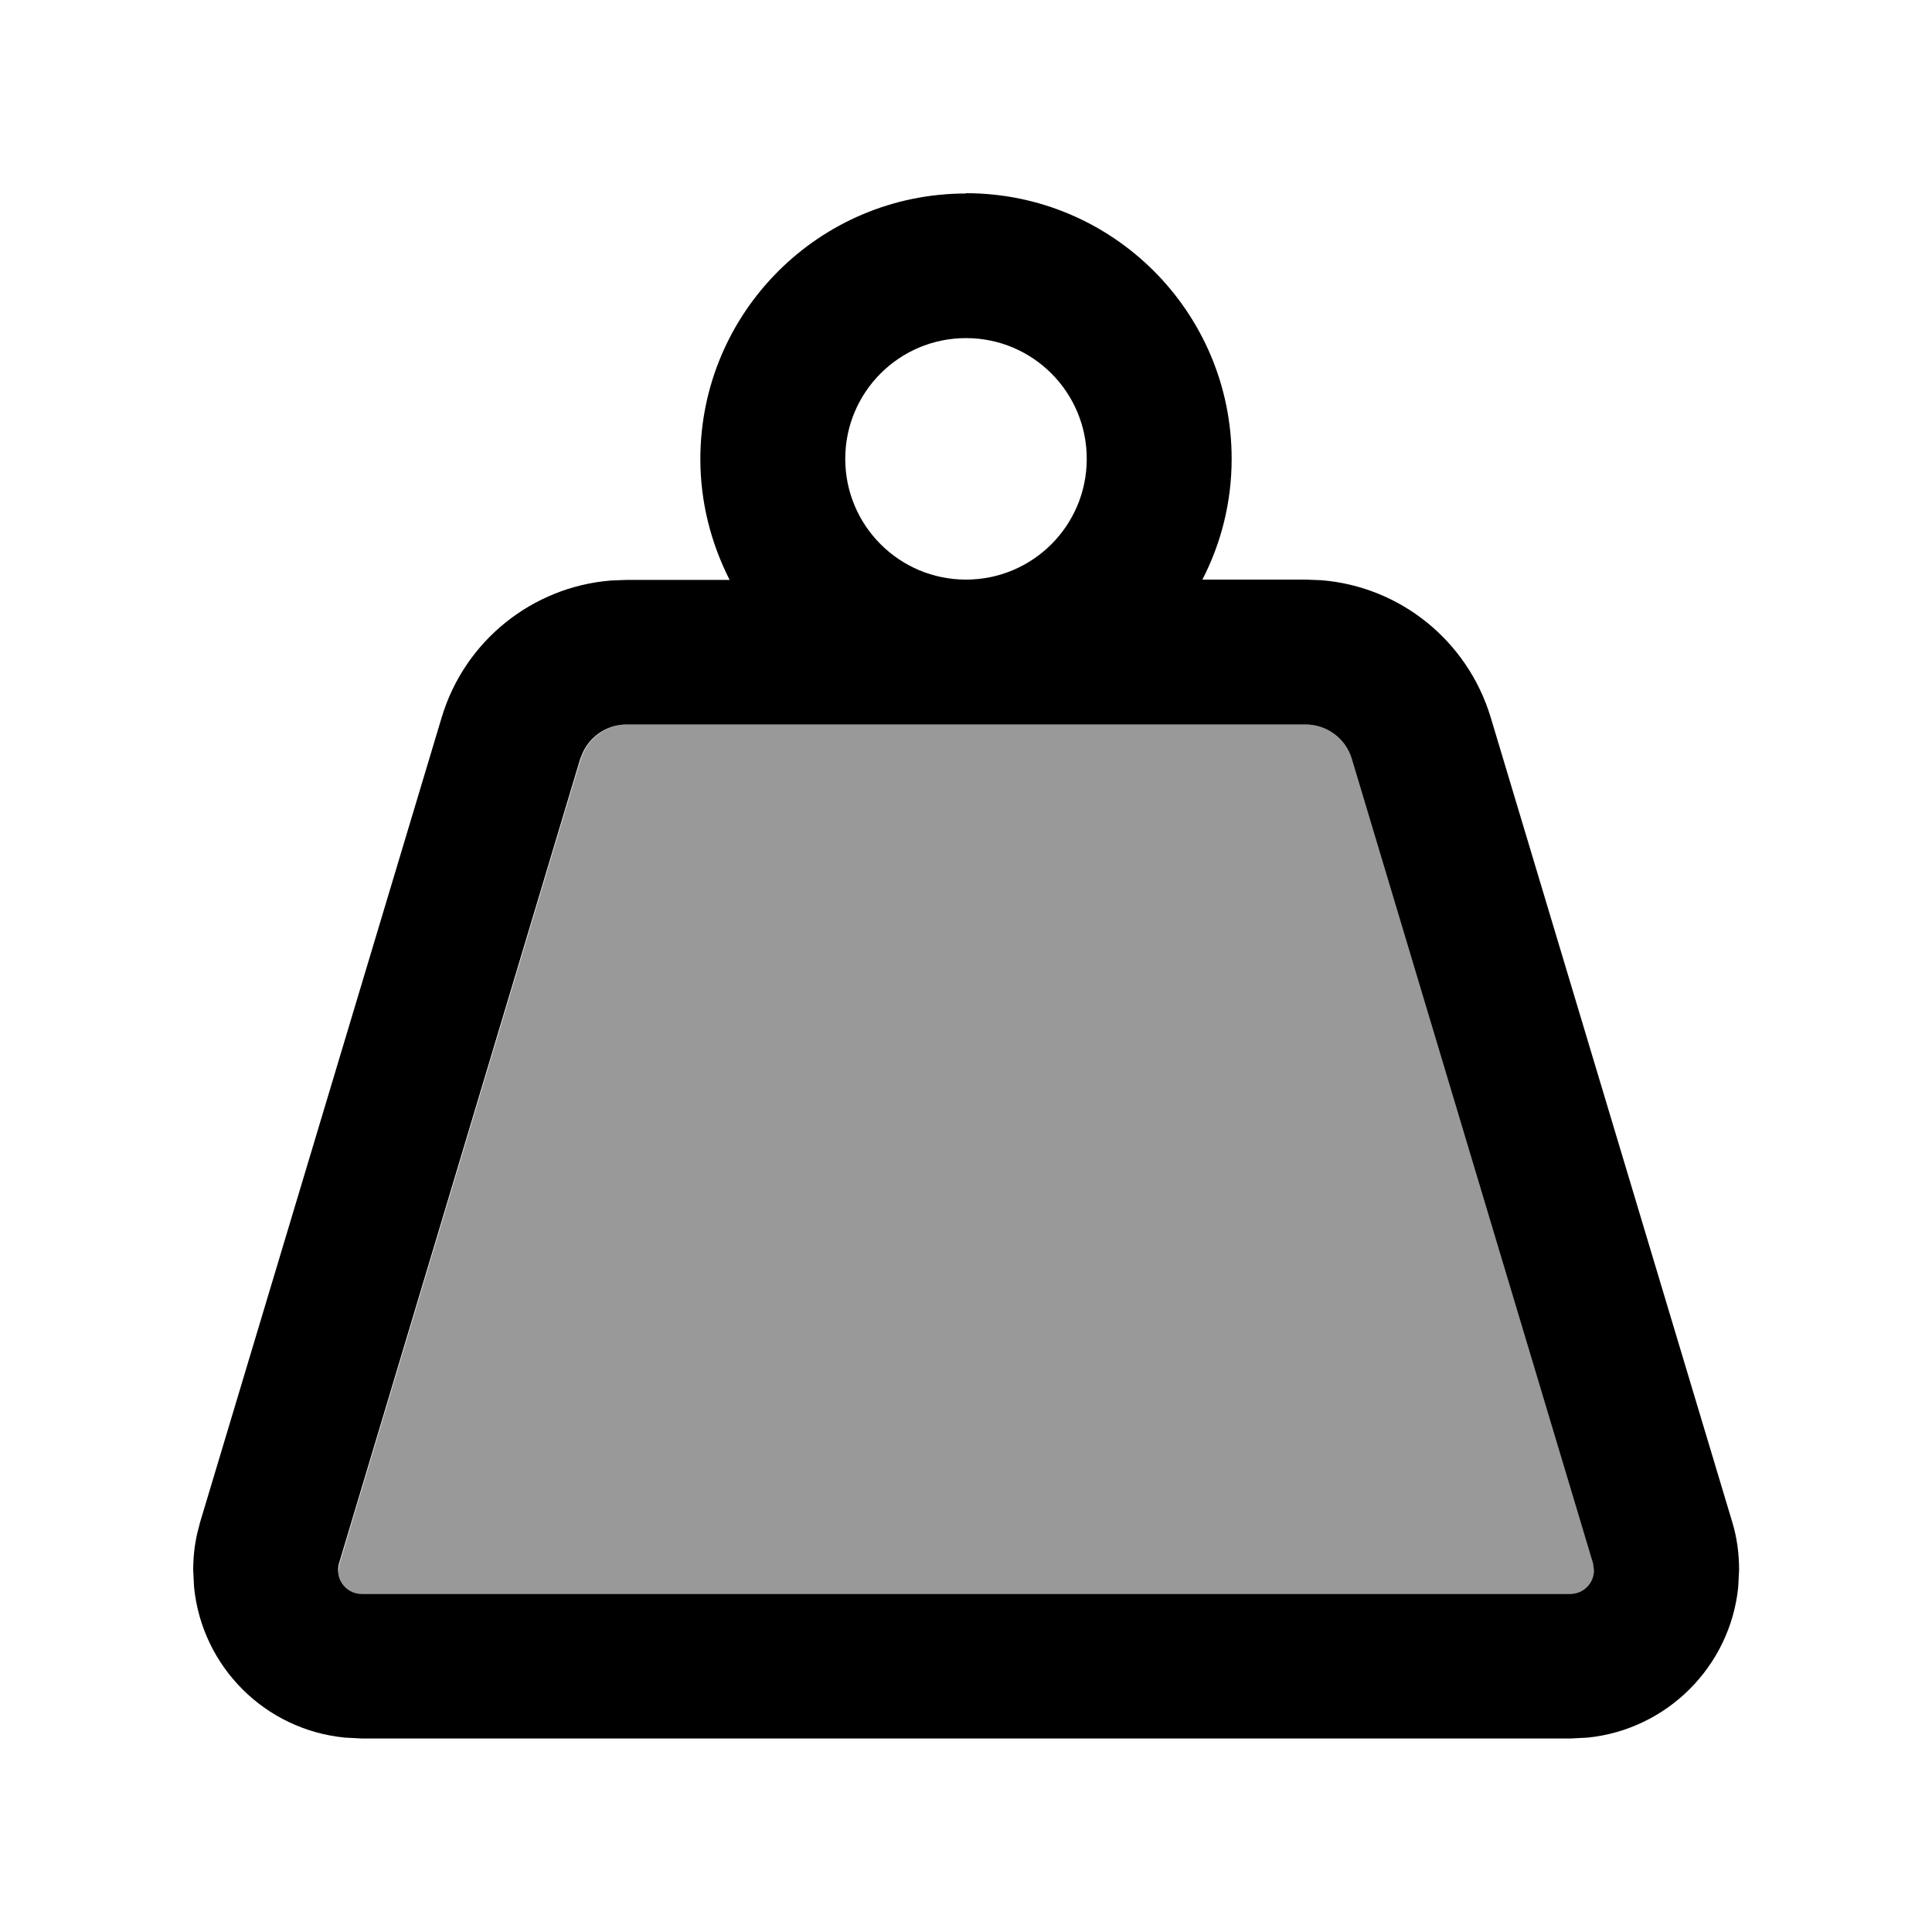
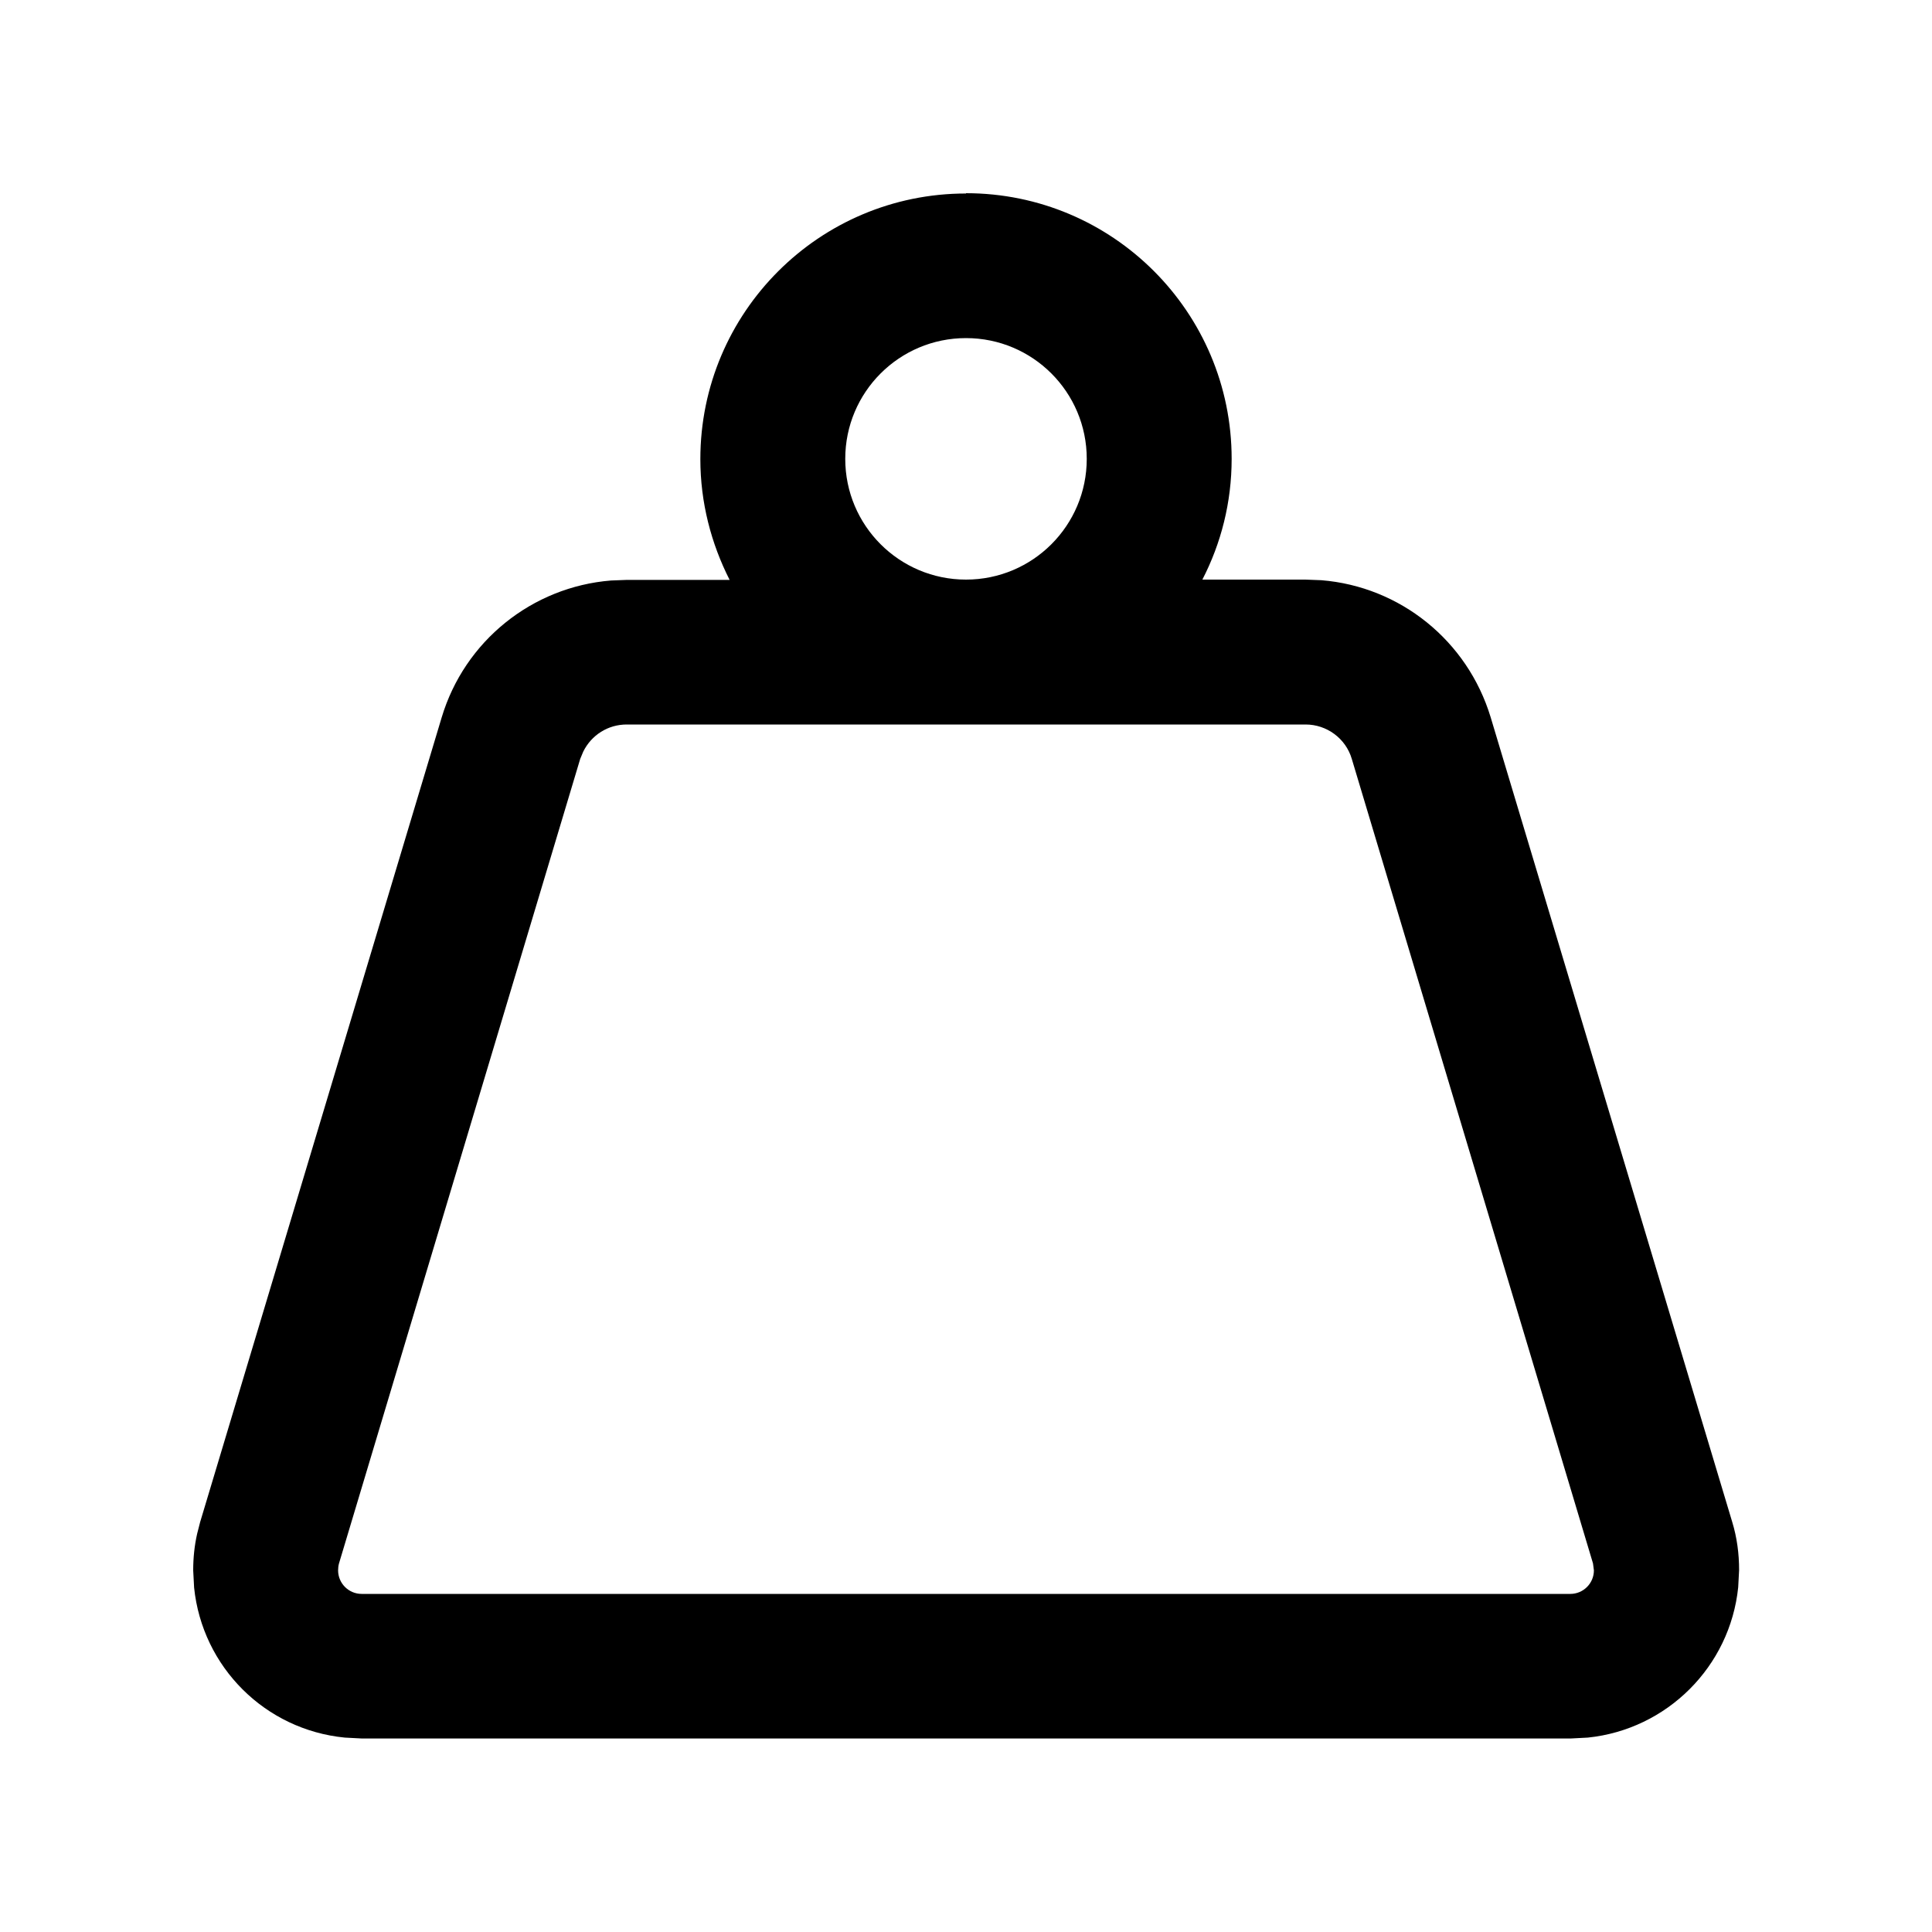
<svg xmlns="http://www.w3.org/2000/svg" viewBox="0 0 640 640">
-   <path opacity=".4" fill="currentColor" d="M112 520.2C112 524.5 115.5 528 119.8 528L520.2 528C524.5 528 528 524.5 528 520.2L527.7 517.9L447.8 251.4C445.8 244.6 439.5 240 432.5 240L207.8 240C201.6 240 196.1 243.5 193.4 249L192.4 251.4L112.5 517.9C112.3 518.6 112.2 519.4 112.2 520.2z" />
  <path fill="currentColor" d="M320 64C368.6 64 408 103.4 408 152C408 166.4 404.5 180 398.3 192L432.4 192L437.7 192.2C463.8 194.3 486.1 212.2 493.8 237.6L573.8 504.1C575.4 509.3 576.1 514.7 576.1 520.1L575.8 525.8C573.1 552.1 552.2 572.9 526 575.6L520.3 575.9L119.9 575.9L114.2 575.6C87.8 573 67 552.2 64.3 525.9L64 520.2C64 516.1 64.4 512.1 65.3 508.1L66.3 504.2L146.3 237.7C153.9 212.3 176.3 194.4 202.4 192.3L207.6 192.1L241.7 192.1C235.6 180.1 232 166.5 232 152.1C232 103.5 271.4 64.1 320 64.1zM207.6 240C201.4 240 195.9 243.5 193.2 249L192.2 251.4L112.3 517.9C112.1 518.6 112 519.4 112 520.2C112 524.5 115.5 528 119.8 528L520.2 528C524.5 528 528 524.5 528 520.2L527.7 517.9L447.8 251.4C445.8 244.6 439.5 240 432.5 240L207.8 240zM320 112C297.9 112 280 129.9 280 152C280 174.1 297.9 192 320 192C342.1 192 360 174.1 360 152C360 129.9 342.1 112 320 112z" />
</svg>